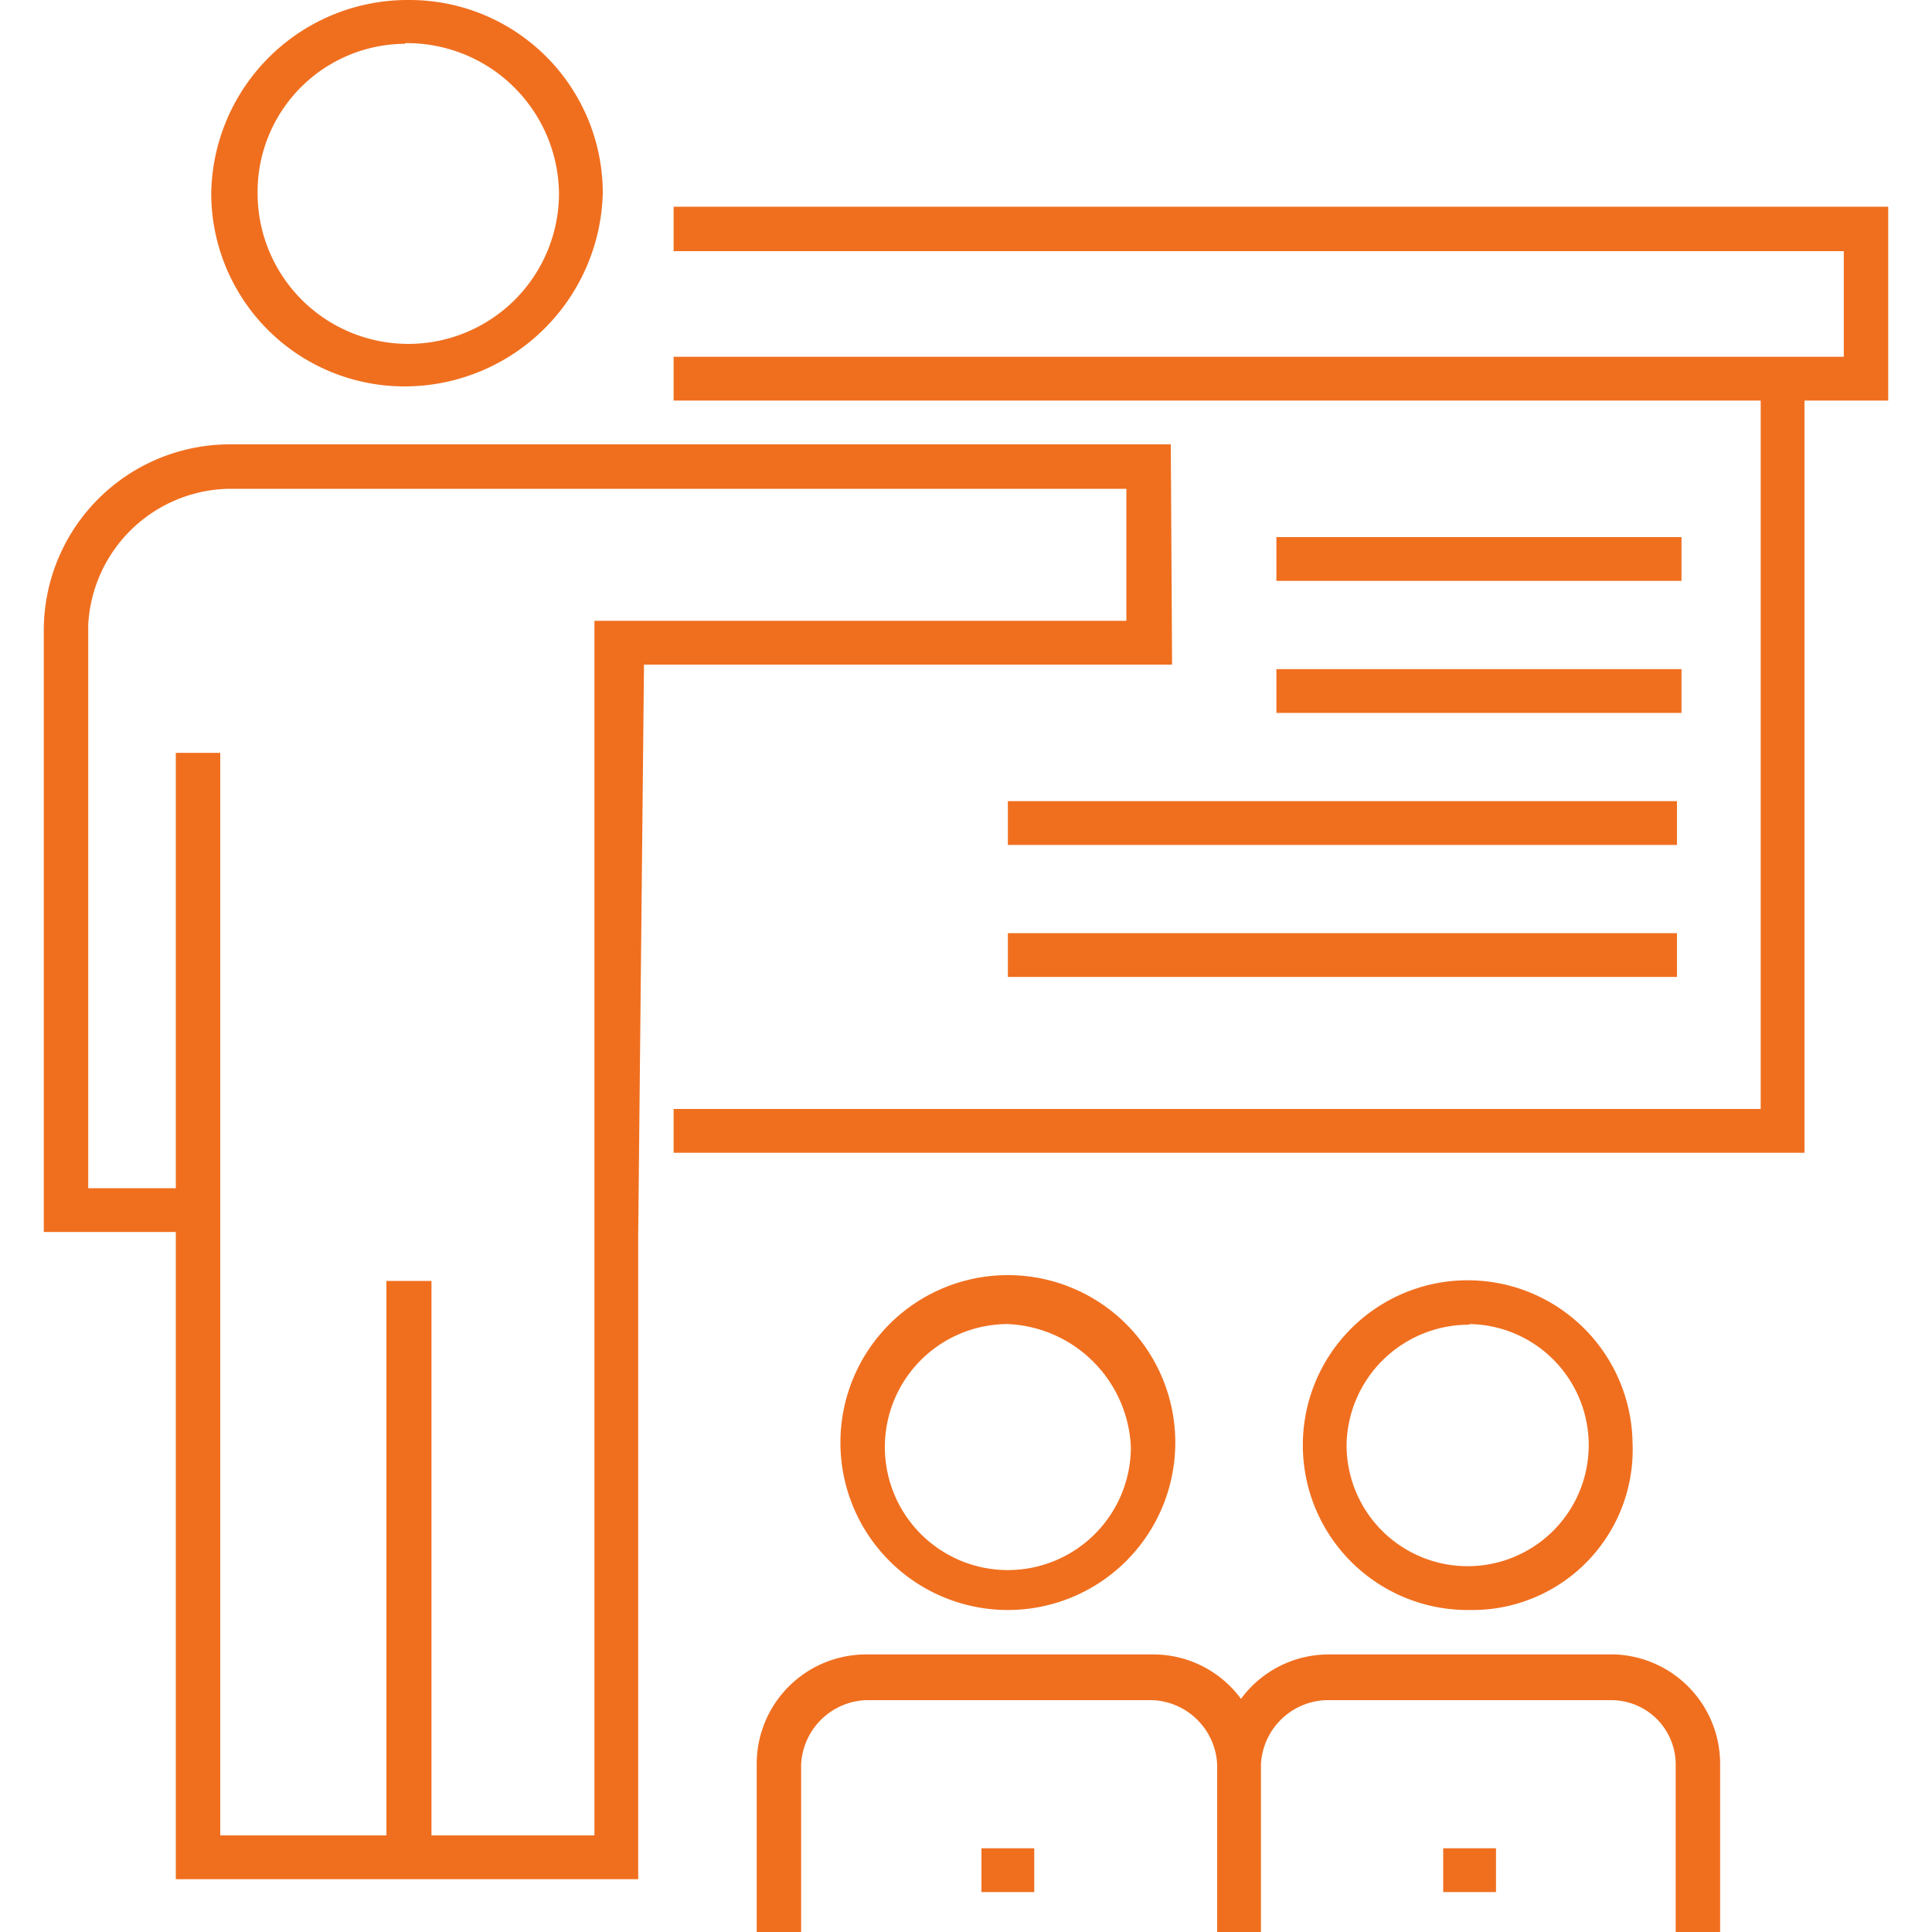
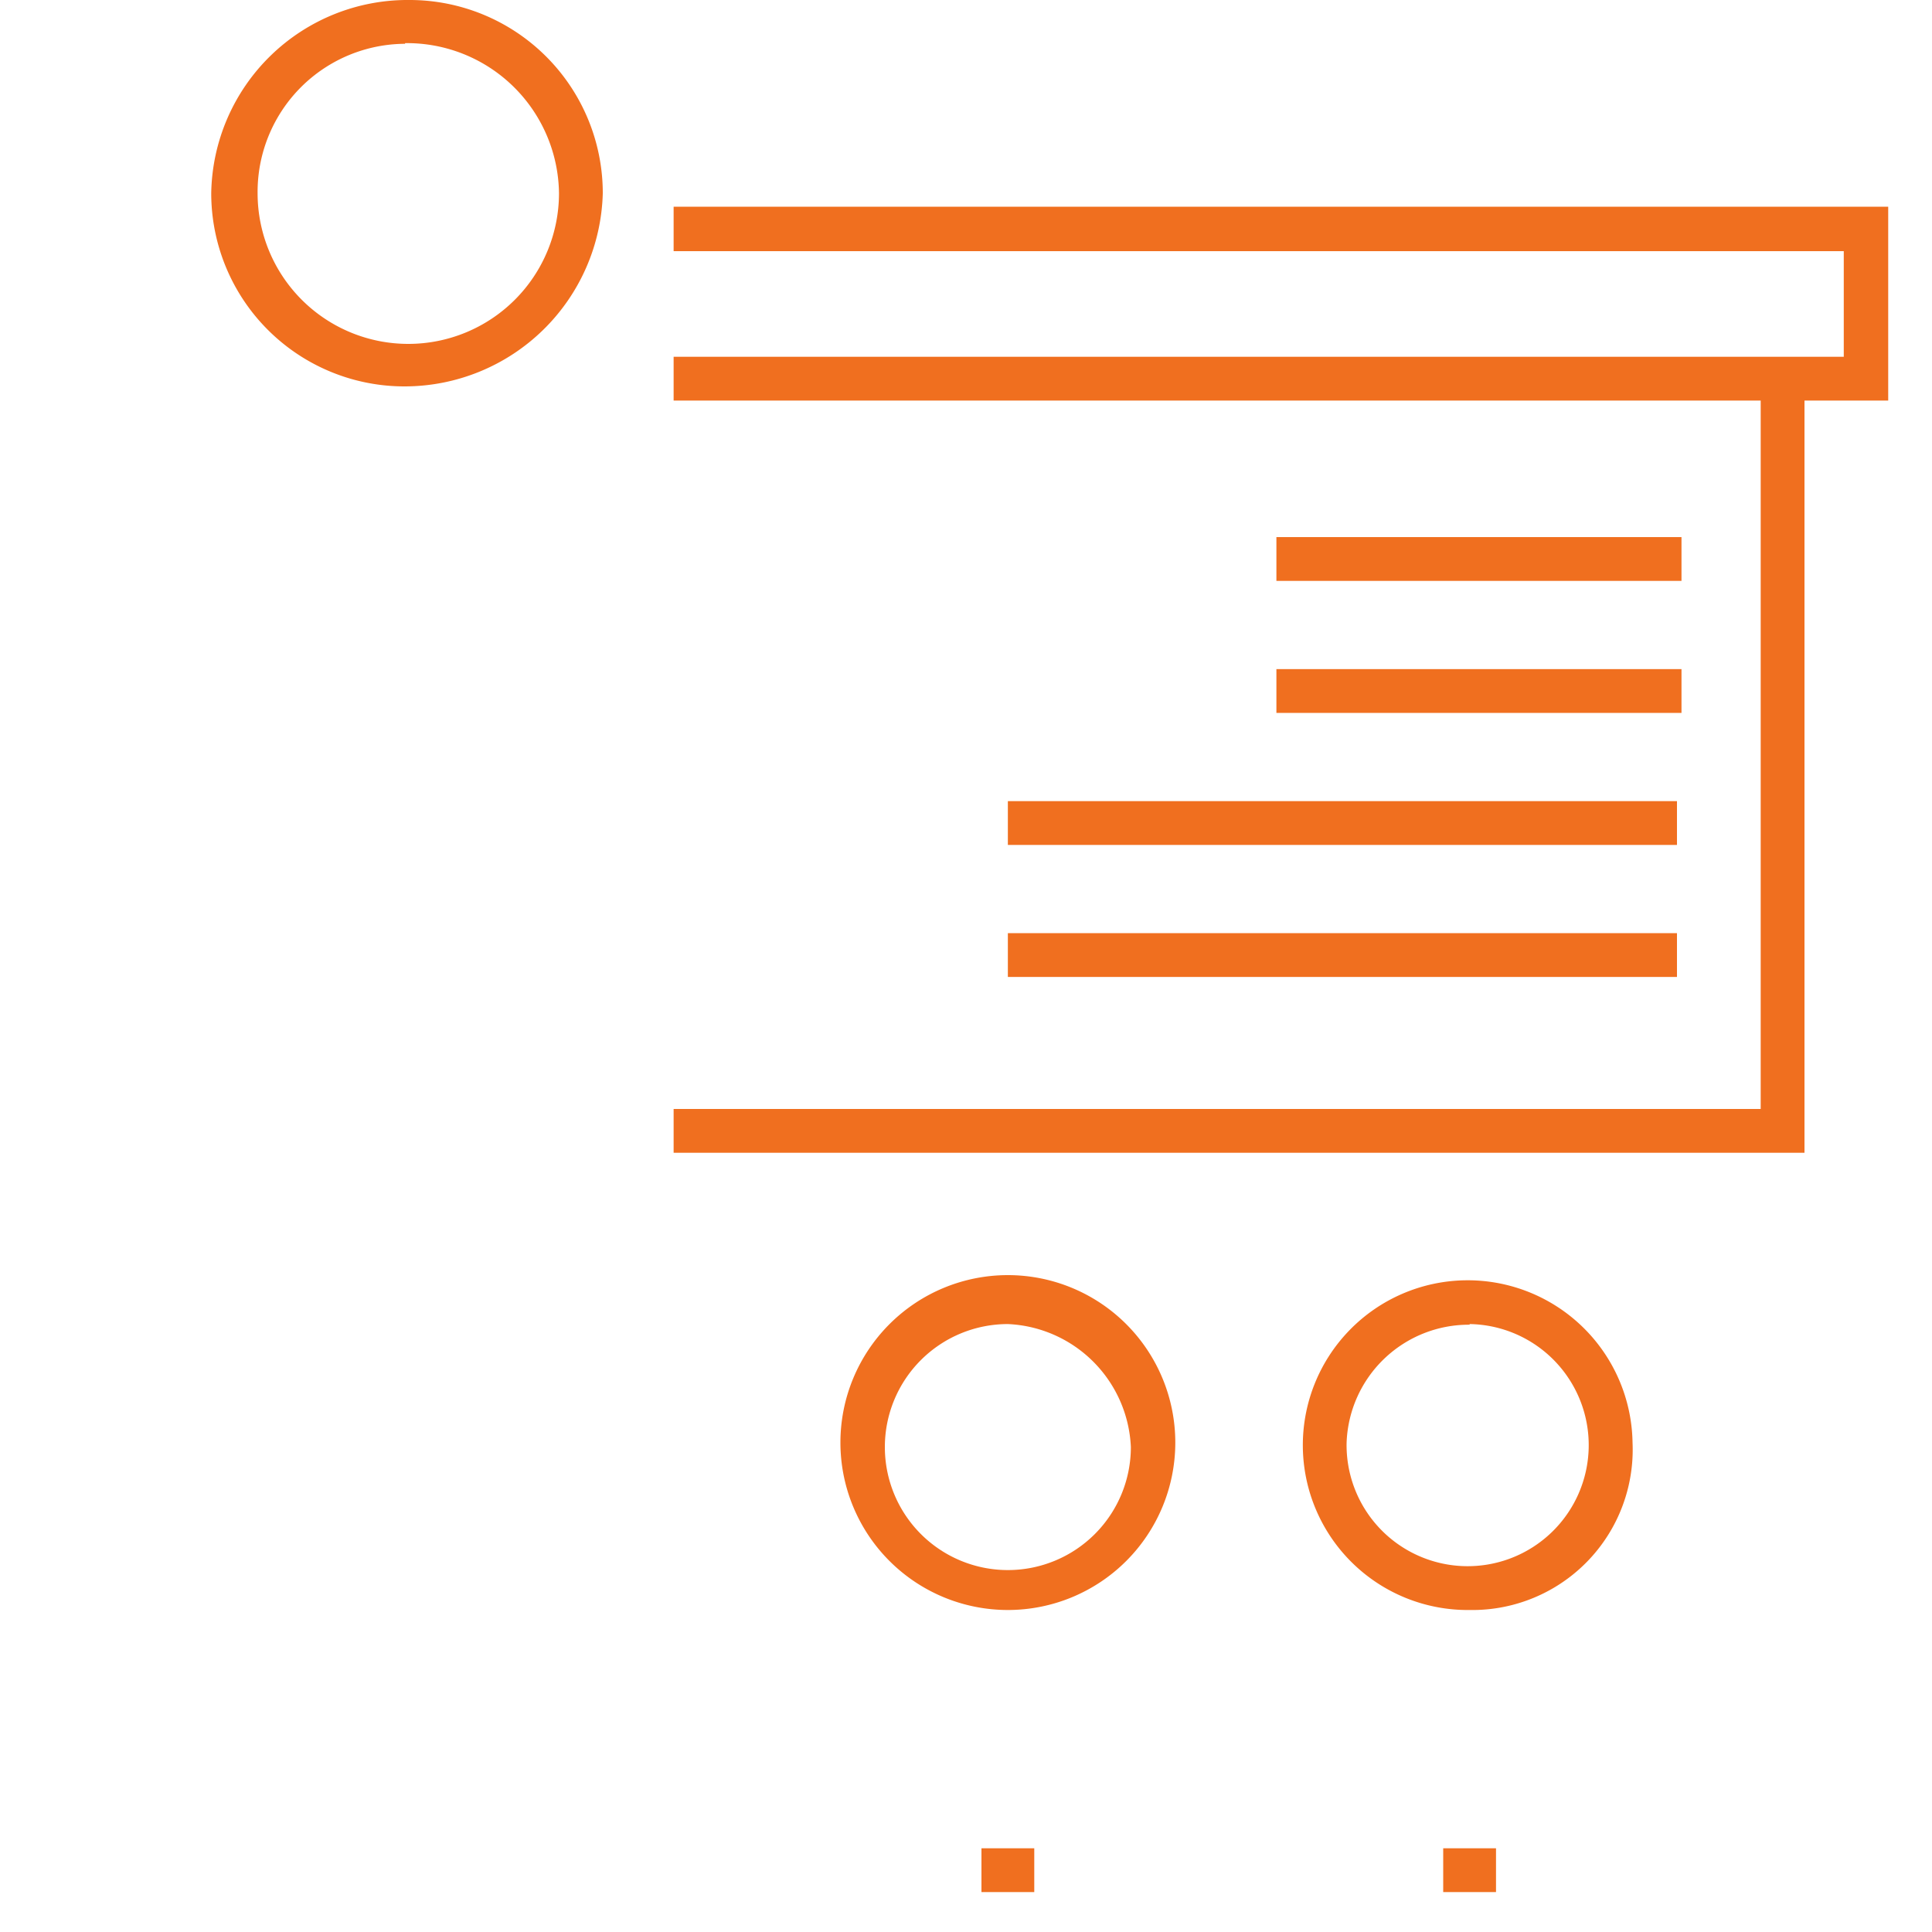
<svg xmlns="http://www.w3.org/2000/svg" width="30" height="30" viewBox="0 0 30 30" fill-rule="evenodd">
  <title>Improve Education</title>
-   <path d="M18.18,6.9H3.55A2.89,2.89,0,0,0,.68,9.77v9.36H2.73V29.18H9.91v-10L10,10.32h8.2Zm-.69,2.74H9.23V28.5H6.7V19.89H6V28.5H3.42V11.69H2.73v6.76H1.37V9.7A2.23,2.23,0,0,1,3.55,7.59H17.49Z" fill="#F06F1F" stroke-width="0px" />
  <path d="M6.29,6A3.08,3.08,0,0,0,9.36,3a3,3,0,0,0-3-3A3.05,3.05,0,0,0,3.28,3,3,3,0,0,0,6.29,6Zm0-5.33A2.36,2.36,0,0,1,8.68,3,2.33,2.33,0,0,1,4,3,2.3,2.3,0,0,1,6.29.68Z" fill="#F06F1F" stroke-width="0px" />
  <polygon points="29.32 3.21 10.46 3.21 10.46 3.9 28.63 3.9 28.63 5.54 28.02 5.54 10.46 5.54 10.46 6.22 27.34 6.22 27.34 17.22 10.46 17.22 10.46 17.9 28.02 17.9 28.02 6.22 29.32 6.22 29.32 3.21" fill="#F06F1F" stroke-width="0px" />
  <rect x="15.65" y="12.44" width="10.39" height="0.68" fill="#F06F1F" stroke-width="0px" />
  <rect x="19.82" y="10.39" width="6.29" height="0.68" fill="#F06F1F" stroke-width="0px" />
  <rect x="19.82" y="8.34" width="6.29" height="0.68" fill="#F06F1F" stroke-width="0px" />
  <rect x="15.65" y="14.49" width="10.39" height="0.68" fill="#F06F1F" stroke-width="0px" />
  <path d="M15.65,25a2.6,2.6,0,1,0-2.6-2.6A2.6,2.6,0,0,0,15.65,25Zm0-4.44a2,2,0,0,1,1.91,1.91,1.91,1.91,0,1,1-1.91-1.91Z" fill="#F06F1F" stroke-width="0px" />
  <rect x="15.24" y="28.7" width="0.82" height="0.68" fill="#F06F1F" stroke-width="0px" />
-   <path d="M25.08,25.69H20.64a1.69,1.69,0,0,0-1.37.69,1.69,1.69,0,0,0-1.37-.69H13.46a1.7,1.7,0,0,0-1.71,1.71V30h.69V27.4a1.05,1.05,0,0,1,1-1H17.9a1.05,1.05,0,0,1,1,1V30h.68V27.4a1.05,1.05,0,0,1,1-1h4.44a1,1,0,0,1,1,1V30h.69V27.4A1.7,1.7,0,0,0,25.08,25.69Z" fill="#F06F1F" stroke-width="0px" />
  <path d="M22.82,25a2.49,2.49,0,0,0,2.53-2.6A2.56,2.56,0,1,0,22.82,25Zm0-4.44a1.88,1.88,0,1,1-1.91,1.84A1.9,1.9,0,0,1,22.82,20.57Z" fill="#F06F1F" stroke-width="0px" />
  <rect x="22.41" y="28.7" width="0.82" height="0.68" fill="#F06F1F" stroke-width="0px" />
</svg>